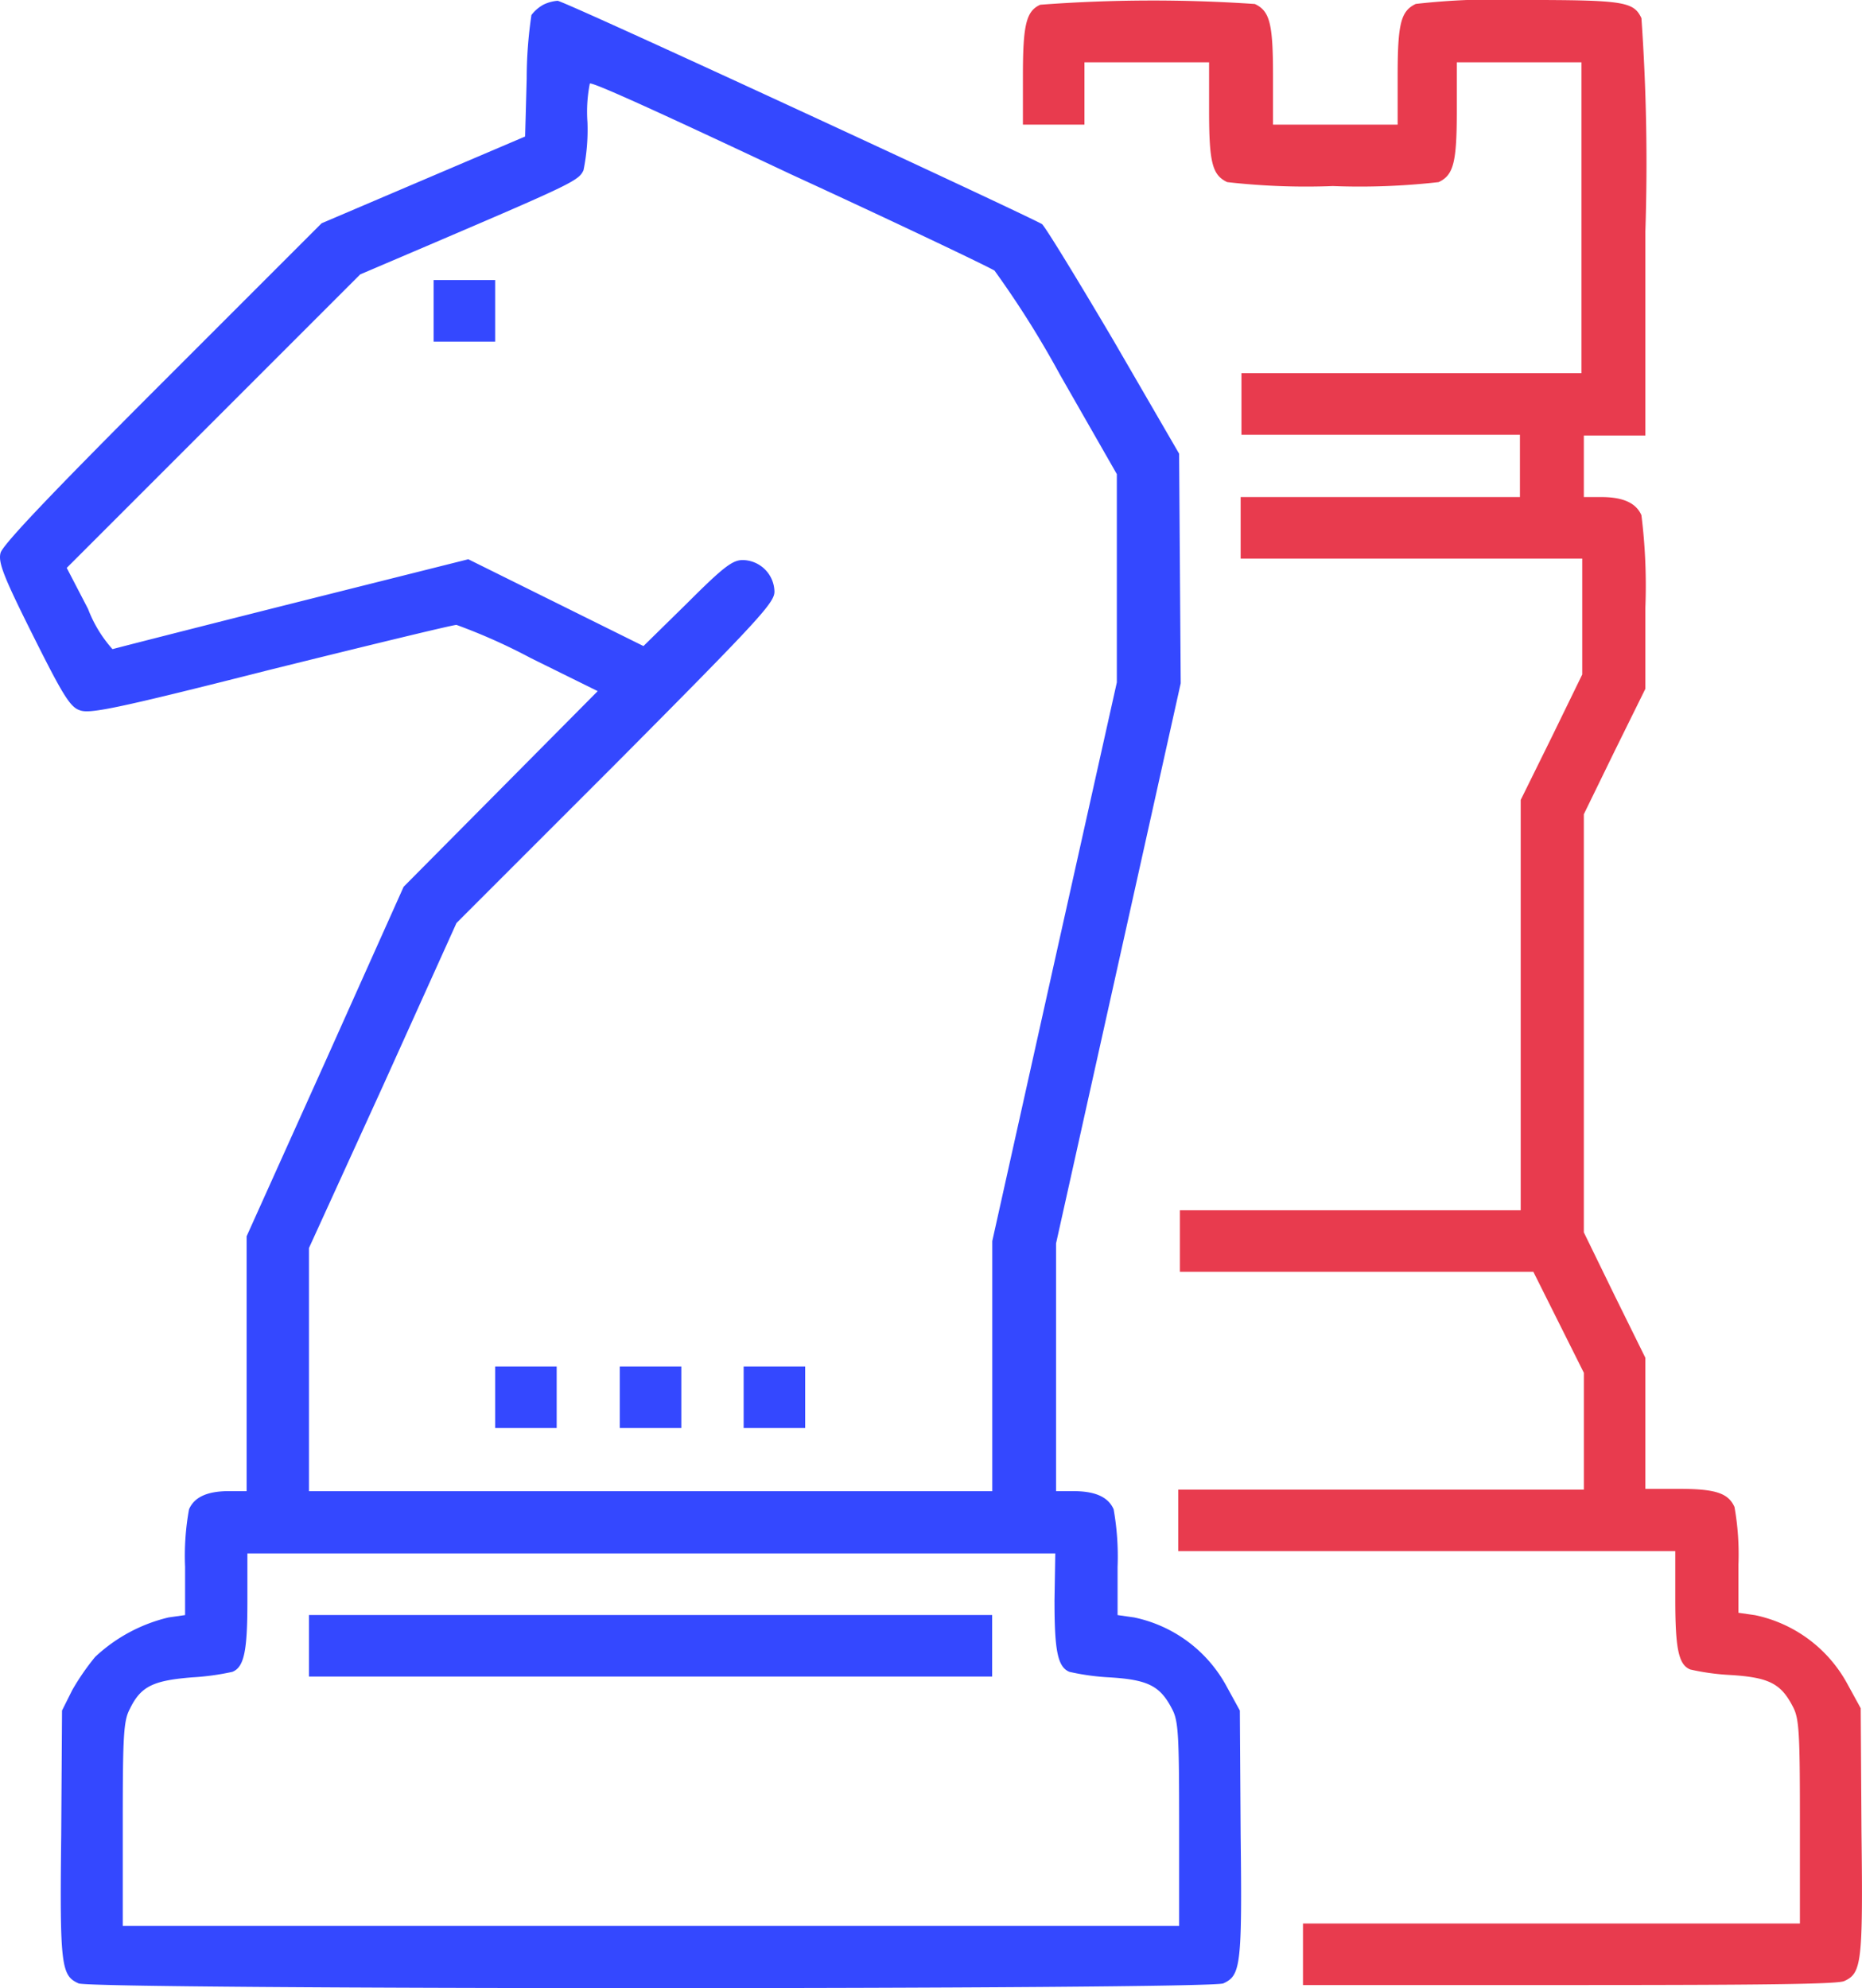
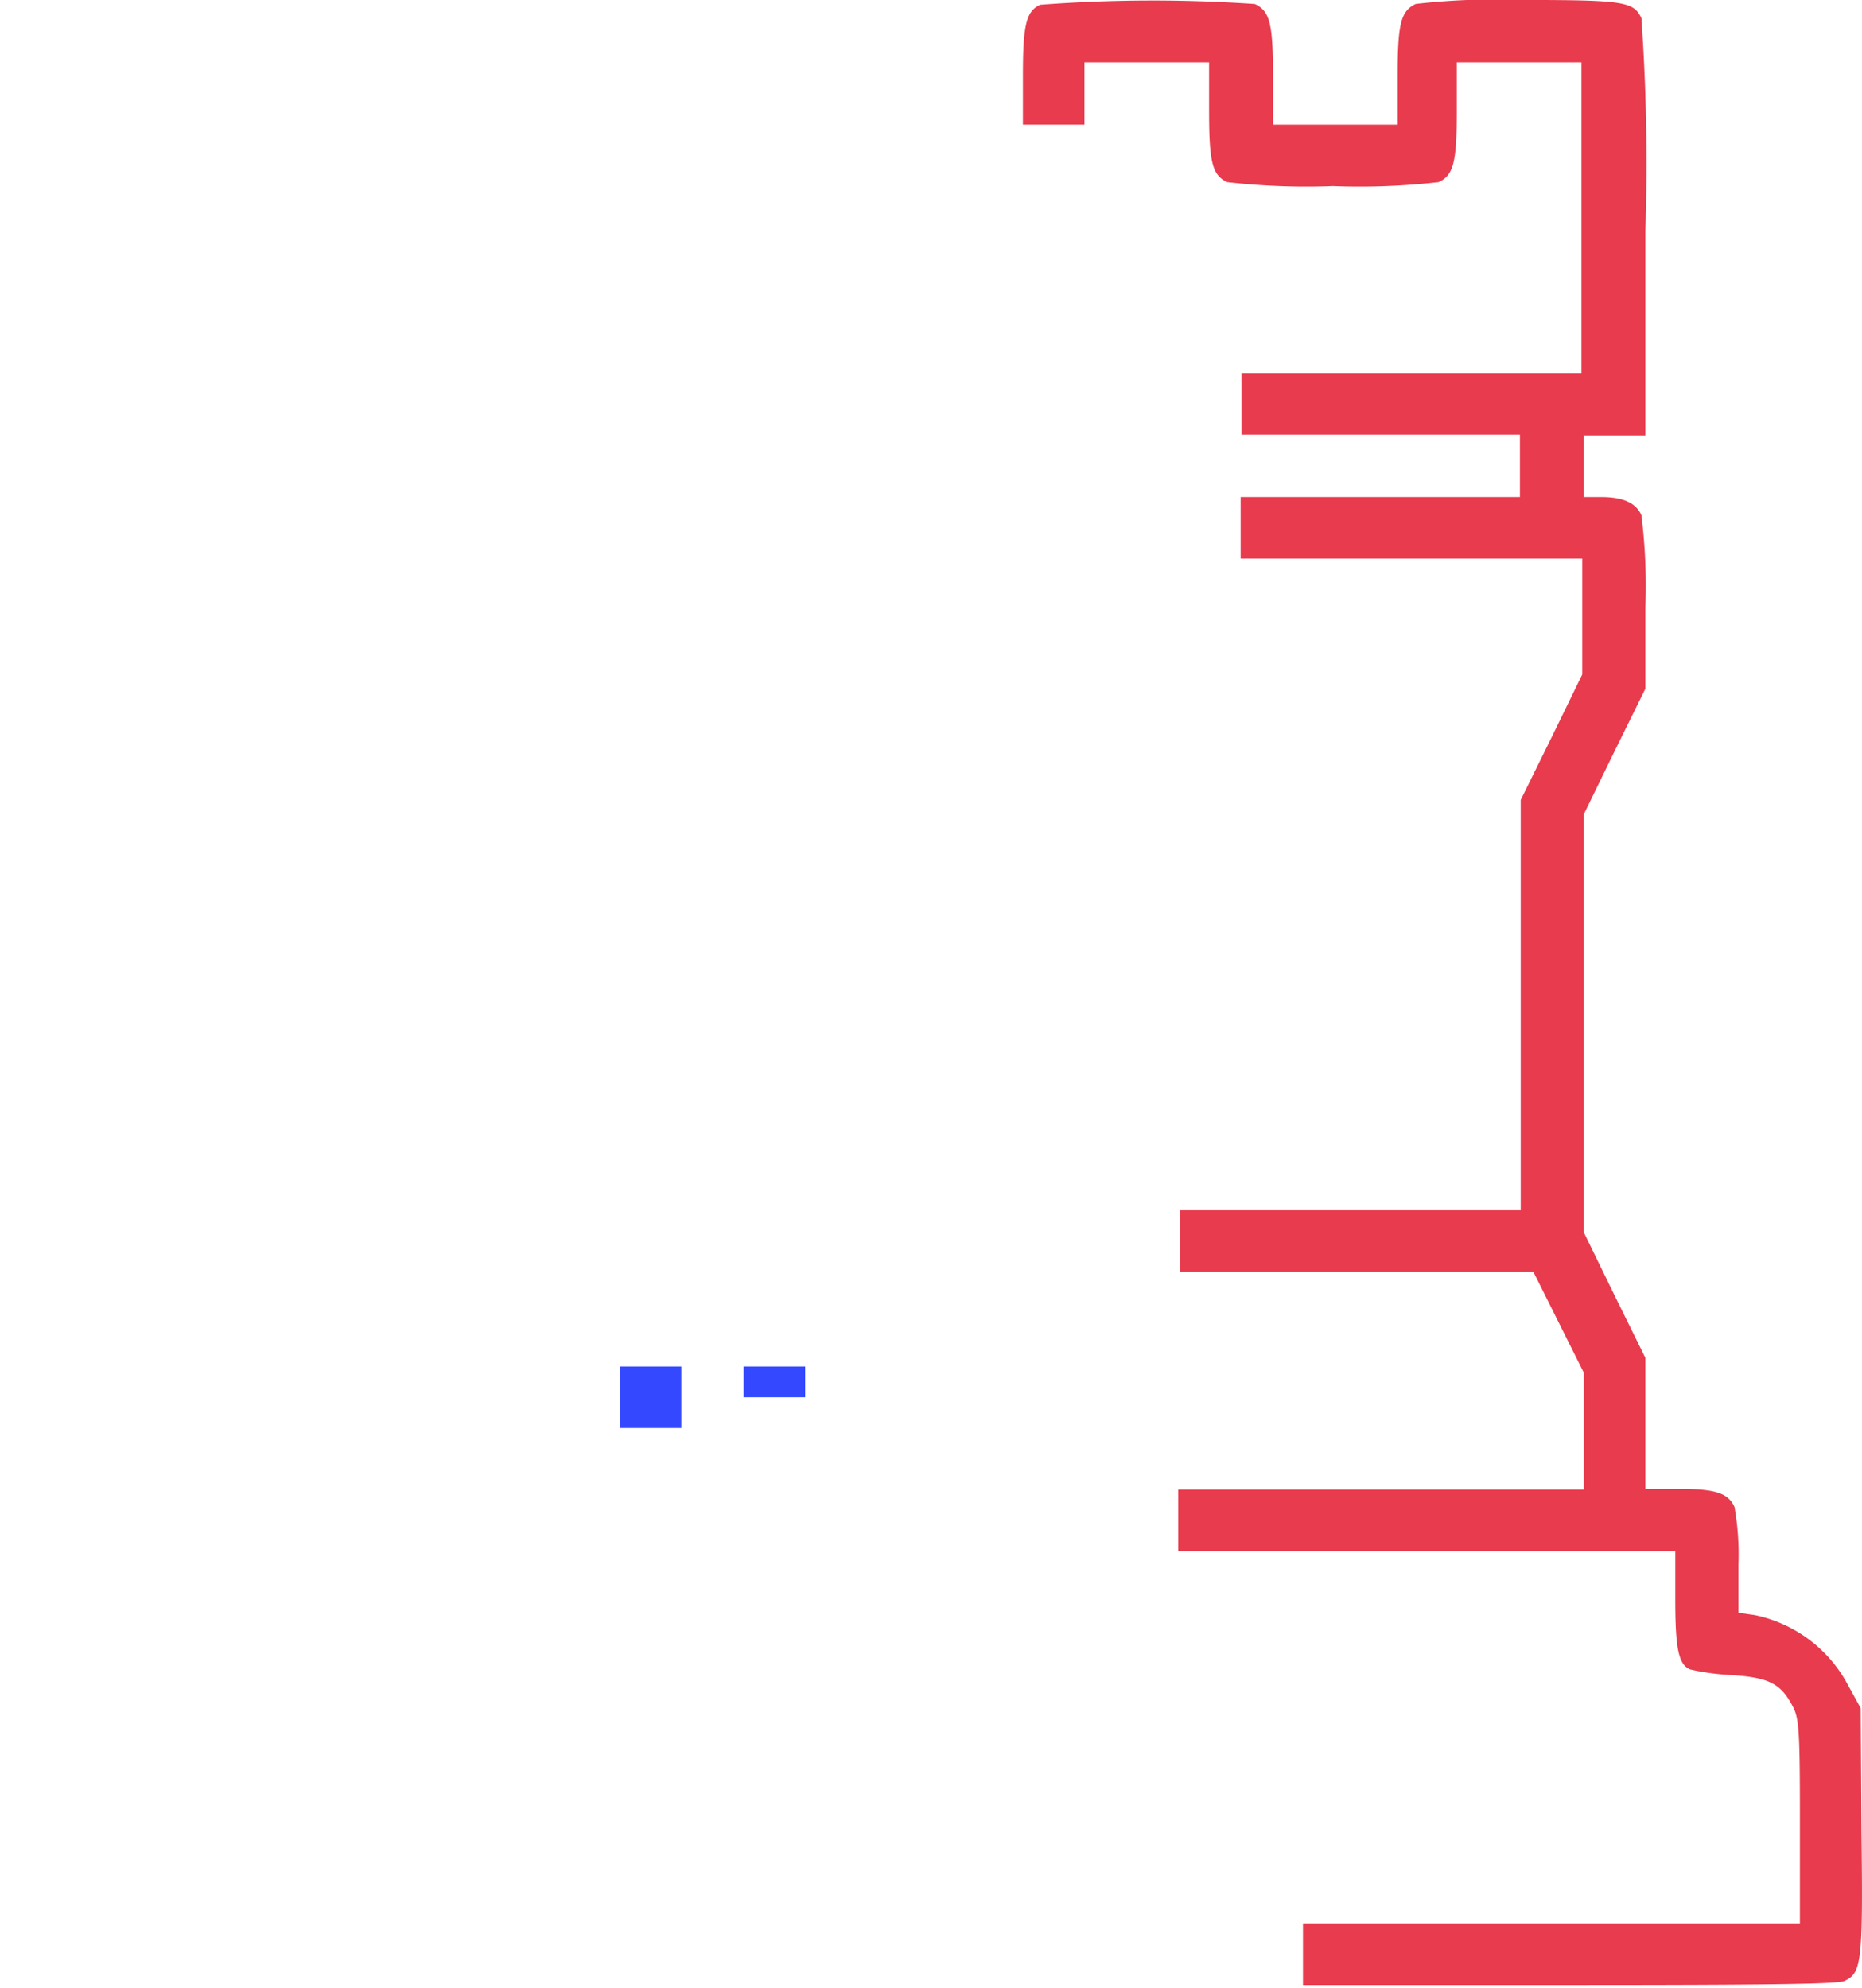
<svg xmlns="http://www.w3.org/2000/svg" width="67.482" height="72.051" viewBox="0 0 67.482 72.051">
  <g id="chess_strategy" transform="translate(-10.038 -2)">
    <g id="Group_1366" data-name="Group 1366" transform="translate(10.038 2)">
      <g id="Group_1365" data-name="Group 1365" transform="translate(0 0)">
-         <path id="Path_12637" data-name="Path 12637" d="M29.727,2.243a1.39,1.39,0,0,0-.429.372,15.757,15.757,0,0,0-.172,2.316l-.057,2.087L25.381,8.59l-3.688,1.573-5.776,5.776c-4,4-5.8,5.89-5.861,6.176-.086.343.114.858,1.172,2.974s1.344,2.6,1.687,2.716c.343.143,1.144,0,6.891-1.458,3.574-.886,6.633-1.63,6.776-1.63a20.919,20.919,0,0,1,2.688,1.2l2.43,1.2-3.517,3.545-3.517,3.545-2.831,6.319-2.859,6.347v9.235h-.629c-.772,0-1.258.2-1.458.658a9.4,9.4,0,0,0-.143,2.087V60.6l-.6.086a5.865,5.865,0,0,0-2.659,1.43,8.722,8.722,0,0,0-.829,1.2l-.372.743-.029,4.489c-.057,4.775,0,5.118.629,5.4.515.229,40.972.229,41.486,0,.629-.286.686-.629.629-5.4l-.029-4.489-.486-.886a4.959,4.959,0,0,0-3.345-2.487l-.6-.086V58.854a9.785,9.785,0,0,0-.143-2.087c-.2-.457-.686-.658-1.458-.658h-.629V47.132l2.259-10.15,2.259-10.15L52.8,22.686l-.029-4.174L50.4,14.423c-1.315-2.23-2.487-4.146-2.6-4.232-.829-.457-17.384-8.12-17.555-8.091A1.408,1.408,0,0,0,29.727,2.243Zm8.921,6.119c3.917,1.8,7.262,3.4,7.434,3.517a34.948,34.948,0,0,1,2.373,3.774l2.059,3.6V26.8L48.254,36.924,46,47.046v9.064H21.235V47.3l2.688-5.89,2.659-5.89,5.776-5.776c5.232-5.261,5.747-5.833,5.747-6.233a1.166,1.166,0,0,0-1.144-1.144c-.372,0-.686.229-2.03,1.573l-1.573,1.544-3.174-1.573-3.174-1.573-6.376,1.6c-3.517.886-6.433,1.63-6.519,1.658a4.684,4.684,0,0,1-.886-1.458l-.772-1.487,5.318-5.318,5.318-5.318,2.545-1.086c5.146-2.2,5.375-2.316,5.547-2.688A7.3,7.3,0,0,0,31.328,6.5a5.269,5.269,0,0,1,.086-1.4C31.5,5.016,34.759,6.531,38.647,8.361Zm9.607,51.751c0,1.773.114,2.373.543,2.545a8.53,8.53,0,0,0,1.458.2c1.4.086,1.83.315,2.259,1.144.229.429.257.915.257,4.174v3.688H14.487V68.175c0-3.231.029-3.746.257-4.174.4-.829.858-1.029,2.259-1.144a9.057,9.057,0,0,0,1.458-.2c.429-.172.543-.772.543-2.545V58.368H48.283l-.029,1.744Z" transform="translate(-10.038 -2.071)" fill="#3448ff" />
-         <path id="Path_12638" data-name="Path 12638" d="M65,38.615V39.73h2.23V37.5H65Z" transform="translate(-49.285 -27.35)" fill="#3448ff" />
-         <path id="Path_12639" data-name="Path 12639" d="M72.8,176.315v1.115h2.23V175.2H72.8Z" transform="translate(-54.855 -125.679)" fill="#3448ff" />
        <path id="Path_12640" data-name="Path 12640" d="M88.6,176.315v1.115h2.23V175.2H88.6Z" transform="translate(-66.138 -125.679)" fill="#3448ff" />
-         <path id="Path_12641" data-name="Path 12641" d="M104.3,176.315v1.115h2.23V175.2H104.3Z" transform="translate(-77.349 -125.679)" fill="#3448ff" />
-         <path id="Path_12642" data-name="Path 12642" d="M49.2,207.815v1.115H73.96V206.7H49.2v1.115Z" transform="translate(-38.003 -148.173)" fill="#3448ff" />
+         <path id="Path_12641" data-name="Path 12641" d="M104.3,176.315h2.23V175.2H104.3Z" transform="translate(-77.349 -125.679)" fill="#3448ff" />
        <path id="Path_12643" data-name="Path 12643" d="M140.329,2.172c-.515.229-.629.743-.629,2.573V6.517h2.23V4.259h4.517V6c0,1.887.114,2.345.658,2.6a25.33,25.33,0,0,0,3.831.143,25.33,25.33,0,0,0,3.831-.143c.543-.257.658-.715.658-2.6V4.259h4.517V15.524H147.62v2.23h10.093v2.259H147.591v2.23h12.38v4.2l-1.115,2.287-1.115,2.259V45.86H145.39v2.23H158.2l.915,1.83.915,1.83v4.232h-14.7v2.23h18.013v1.744c0,1.773.114,2.373.543,2.545a8.53,8.53,0,0,0,1.458.2c1.4.086,1.83.315,2.259,1.144.229.429.257.915.257,4.174v3.688H149.85v2.23h9.635c6.862,0,9.721-.029,9.978-.143.629-.286.686-.629.629-5.4l-.029-4.489-.486-.886a4.959,4.959,0,0,0-3.345-2.487l-.6-.086V58.7a9.785,9.785,0,0,0-.143-2.087c-.229-.515-.715-.658-2.03-.658h-1.2V51.206l-1.115-2.259-1.115-2.287V31.507l1.115-2.287,1.115-2.259V24.016a20.644,20.644,0,0,0-.143-3.345c-.2-.457-.686-.658-1.458-.658h-.629v-2.23h2.23V10.377a75.206,75.206,0,0,0-.143-7.72c-.286-.6-.629-.658-4.346-.658a25.33,25.33,0,0,0-3.831.143c-.543.257-.658.715-.658,2.6V6.517h-4.517V4.745c0-1.887-.114-2.345-.658-2.6A54.278,54.278,0,0,0,140.329,2.172Z" transform="translate(-102.628 -2)" fill="#e83b4e" />
      </g>
    </g>
  </g>
</svg>